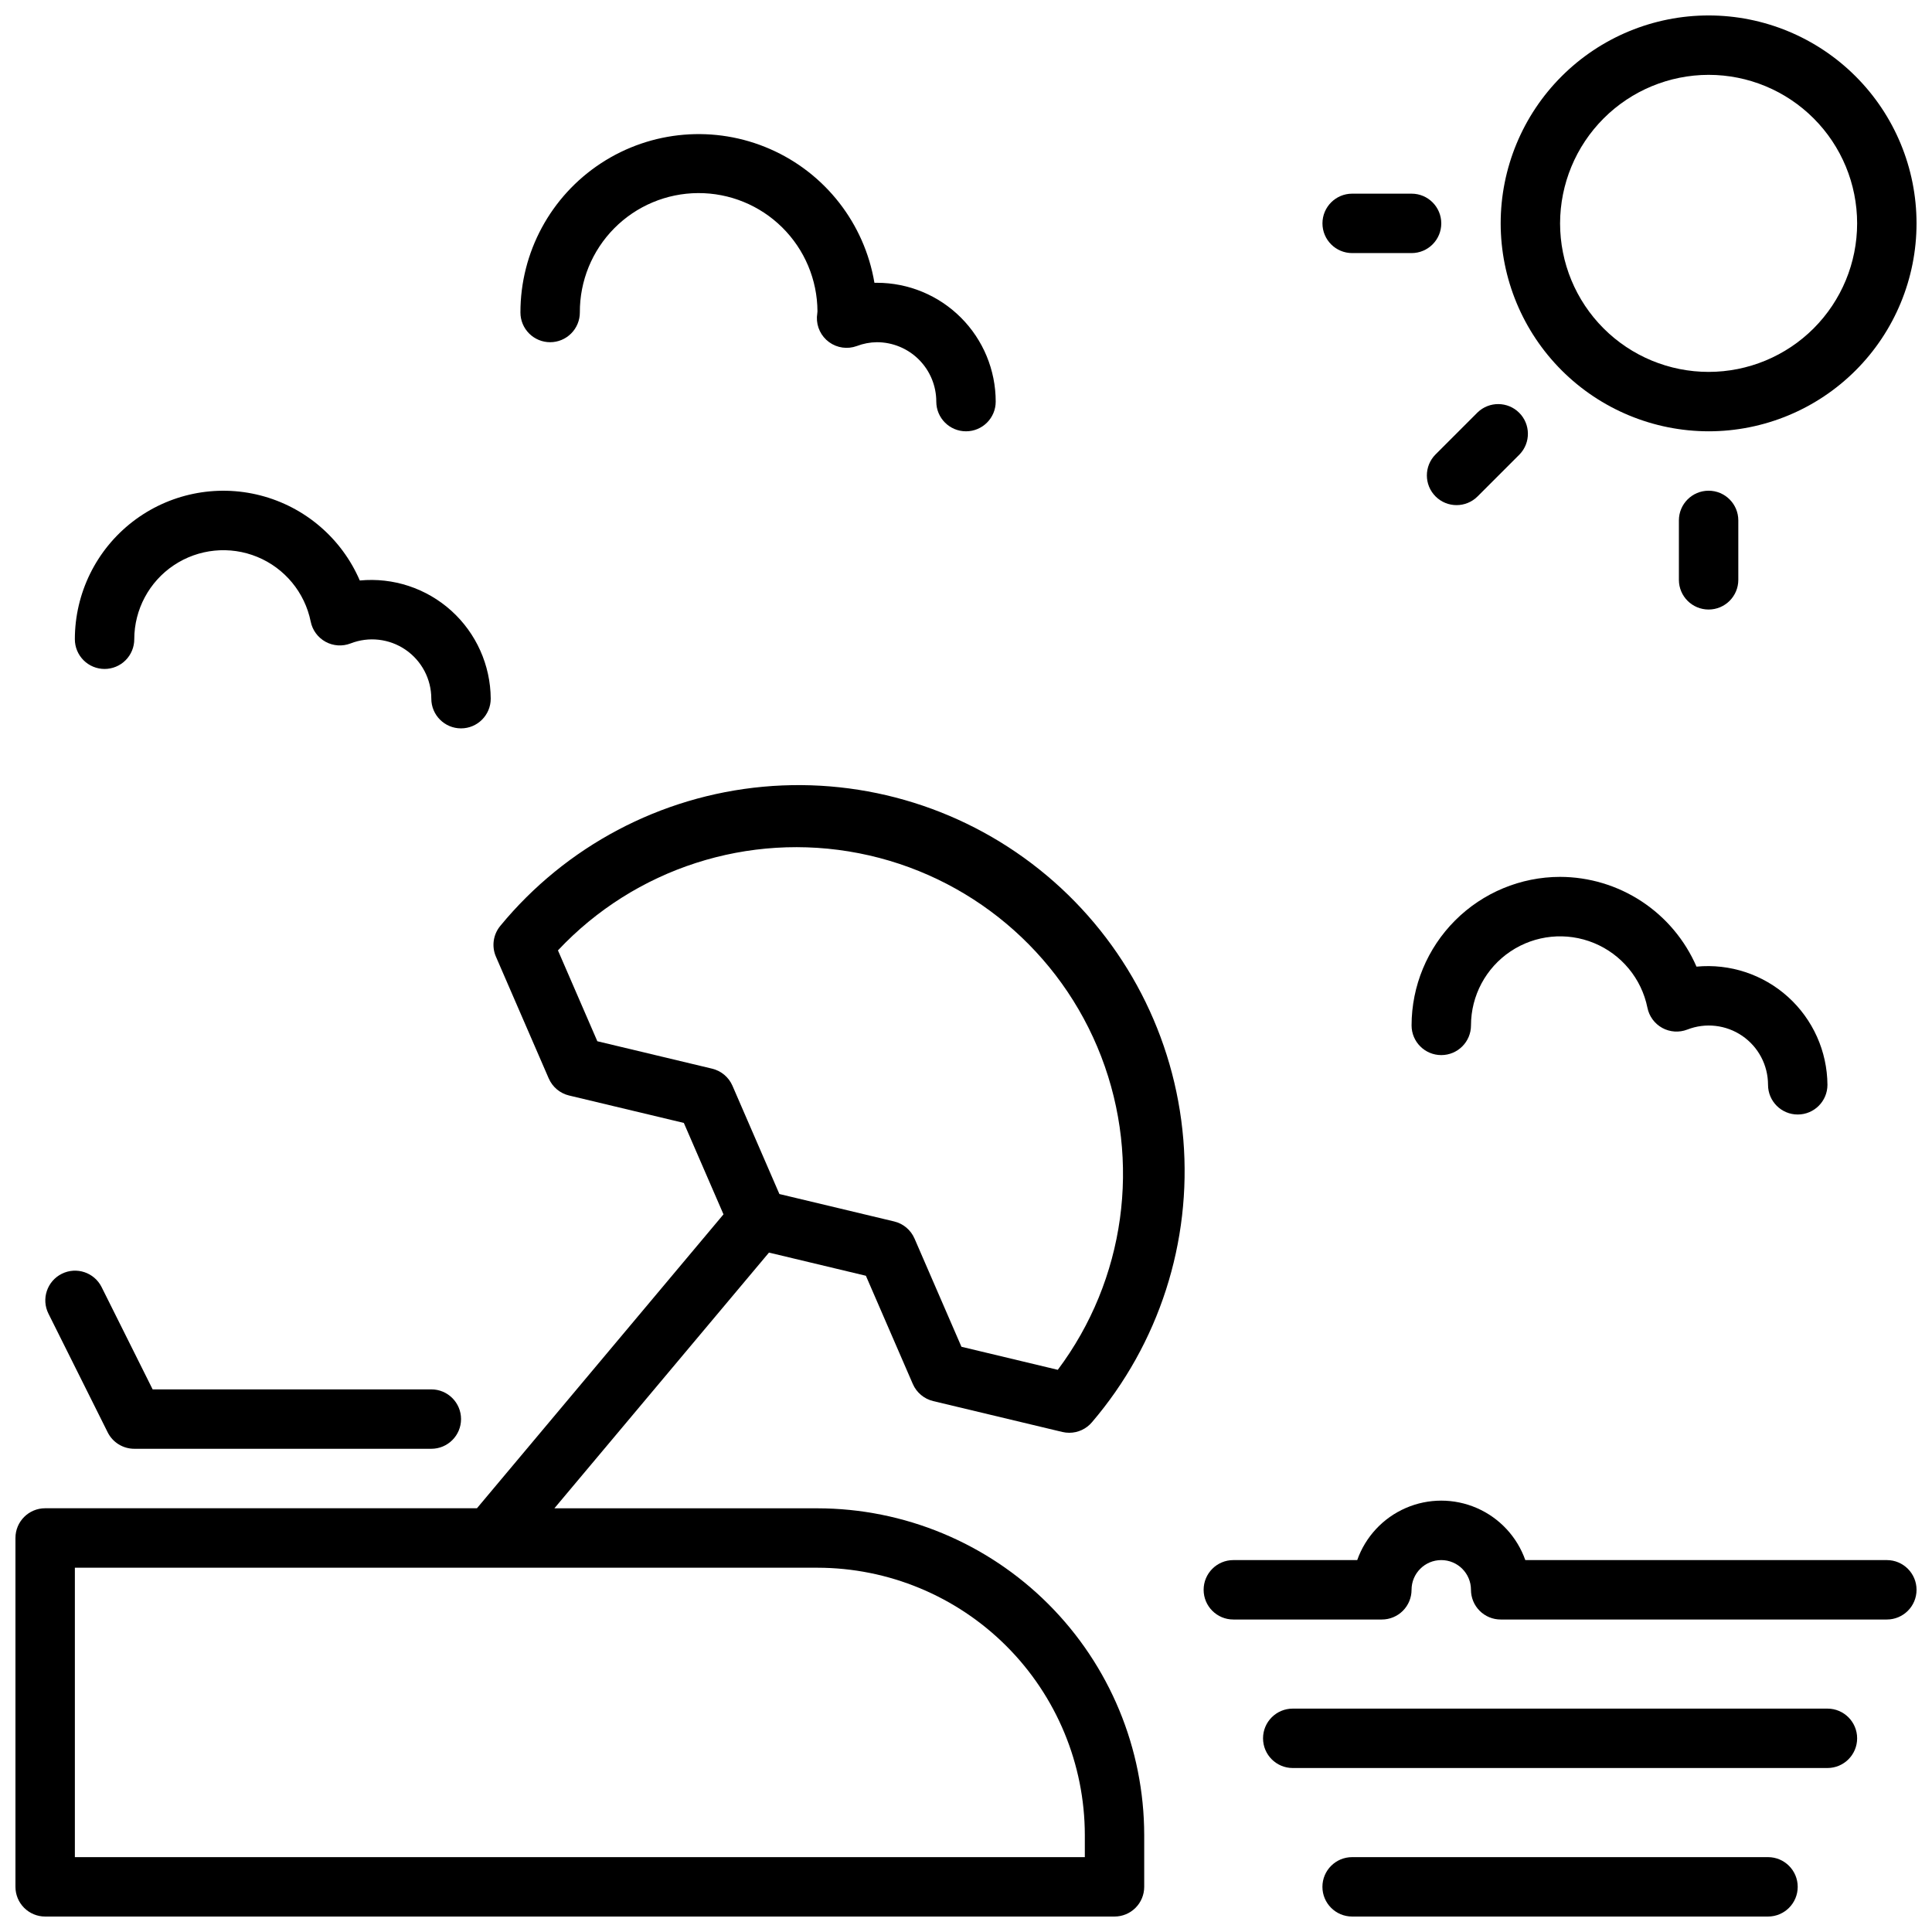
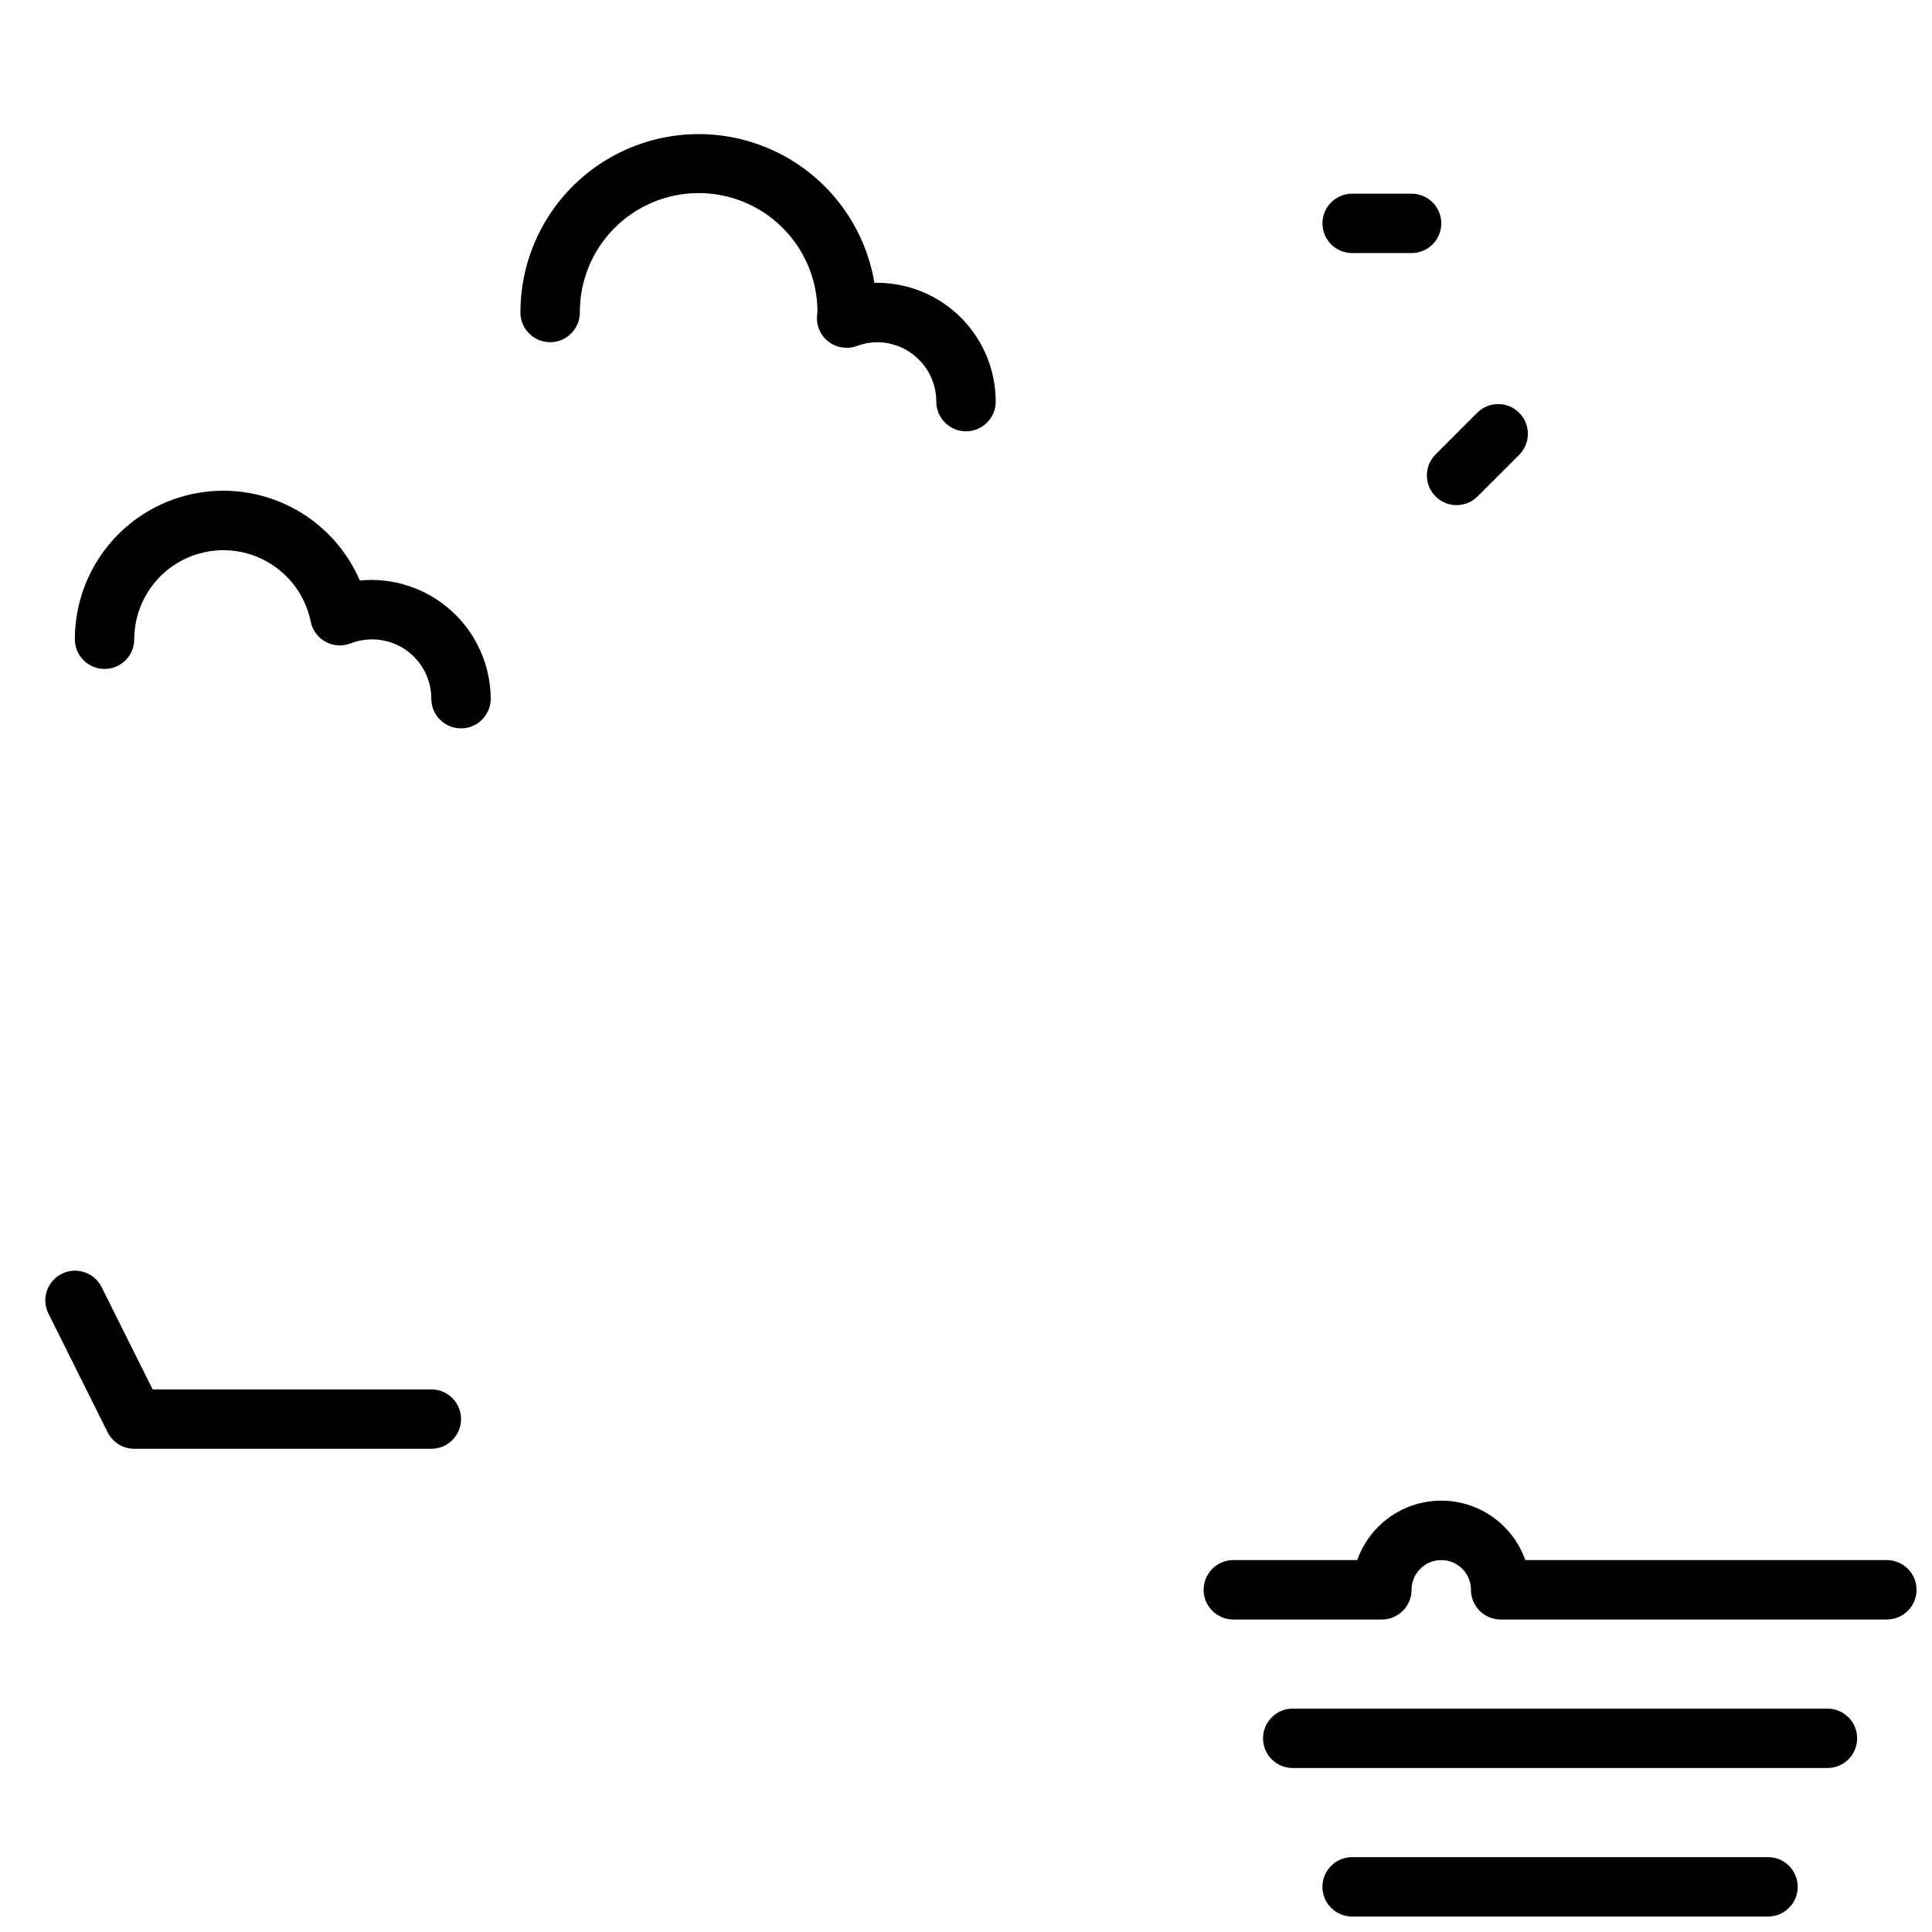
<svg xmlns="http://www.w3.org/2000/svg" width="800px" height="800px" version="1.1" viewBox="144 144 512 512">
  <defs>
    <clipPath id="d">
      <path d="m494 636h127v15.902h-127z" />
    </clipPath>
    <clipPath id="c">
      <path d="m462 541h189.9v33h-189.9z" />
    </clipPath>
    <clipPath id="b">
-       <path d="m148.09 352h309.91v299.9h-309.91z" />
-     </clipPath>
+       </clipPath>
    <clipPath id="a">
-       <path d="m541 148.09h110.9v110.91h-110.9z" />
-     </clipPath>
+       </clipPath>
  </defs>
  <g clip-path="url(#d)">
    <path d="m612.54 636.16h-110.21c-4.348 0-7.875 3.523-7.875 7.871s3.527 7.871 7.875 7.871h110.21c4.348 0 7.871-3.523 7.871-7.871s-3.523-7.871-7.871-7.871z" />
  </g>
  <g clip-path="url(#c)">
    <path d="m644.03 557.44h-95.809c-2.184-6.18-6.836-11.176-12.848-13.793-6.012-2.617-12.84-2.617-18.848 0-6.012 2.617-10.664 7.613-12.848 13.793h-32.832c-4.348 0-7.871 3.527-7.871 7.875s3.523 7.871 7.871 7.871h39.359c2.086 0 4.09-0.828 5.566-2.305 1.477-1.477 2.305-3.481 2.305-5.566 0-4.348 3.523-7.875 7.871-7.875 4.348 0 7.875 3.527 7.875 7.875 0 2.086 0.828 4.09 2.305 5.566 1.477 1.477 3.477 2.305 5.566 2.305h102.34c4.348 0 7.871-3.523 7.871-7.871s-3.523-7.875-7.871-7.875z" />
  </g>
  <path d="m628.29 596.8h-141.7c-4.348 0-7.871 3.523-7.871 7.871s3.523 7.871 7.871 7.871h141.7c4.348 0 7.871-3.523 7.871-7.871s-3.523-7.871-7.871-7.871z" />
  <g clip-path="url(#b)">
    <path d="m373.47 482.09 12.438 28.688v-0.004c0.988 2.273 2.984 3.949 5.394 4.527l34.242 8.188c0.598 0.141 1.211 0.211 1.828 0.211 2.328 0 4.535-1.031 6.027-2.816 17.738-20.758 26.445-47.738 24.191-74.949-2.258-27.207-15.293-52.387-36.211-69.934-20.914-17.551-47.977-26.012-75.16-23.508-27.188 2.504-52.25 15.766-69.605 36.84-1.914 2.285-2.375 5.453-1.191 8.188l13.996 32.273h0.004c0.984 2.273 2.981 3.953 5.391 4.527l30.41 7.266 10.508 24.23-65.336 77.887h-114.43c-4.348 0-7.871 3.523-7.871 7.871v92.457c0 2.086 0.828 4.09 2.305 5.566 1.477 1.477 3.481 2.305 5.566 2.305h283.39c2.086 0 4.09-0.828 5.566-2.305 1.477-1.477 2.305-3.481 2.305-5.566v-13.723c-0.023-22.957-9.156-44.969-25.391-61.199-16.234-16.234-38.242-25.367-61.203-25.391h-69.715l56.867-67.77zm58.02 148.22v5.852h-267.65v-76.699h196.8c18.785 0.023 36.793 7.492 50.074 20.773 13.285 13.285 20.754 31.293 20.777 50.074zm-129.19-210.37-10.438-24.082v0.004c20.387-21.734 50.52-31.461 79.762-25.746 29.246 5.715 53.5 26.066 64.207 53.875 10.703 27.812 6.359 59.172-11.504 83.023l-25.535-6.109-12.438-28.688h-0.004c-0.984-2.273-2.981-3.949-5.391-4.523l-30.41-7.266-12.438-28.695c-0.984-2.273-2.984-3.949-5.394-4.527z" />
  </g>
  <path d="m172.54 523.59c1.34 2.68 4.09 4.367 7.086 4.352h78.68c4.348 0 7.875-3.523 7.875-7.871 0-4.348-3.527-7.871-7.875-7.871h-73.855l-13.523-27.105c-1.941-3.891-6.672-5.469-10.562-3.523-3.891 1.941-5.473 6.672-3.527 10.562z" />
-   <path d="m171.71 321.28c2.086 0 4.09-0.828 5.566-2.305 1.477-1.477 2.305-3.481 2.305-5.566 0.004-7.875 3.934-15.227 10.477-19.609 6.547-4.379 14.84-5.211 22.125-2.215 7.281 2.996 12.59 9.422 14.156 17.141 0.457 2.277 1.898 4.234 3.934 5.352 2.035 1.117 4.457 1.277 6.625 0.441 4.832-1.887 10.285-1.262 14.566 1.664 4.281 2.93 6.84 7.785 6.836 12.969 0 4.348 3.527 7.875 7.875 7.875 4.348 0 7.871-3.527 7.871-7.875-0.059-8.891-3.848-17.348-10.449-23.305-6.602-5.953-15.402-8.863-24.25-8.008-4.816-11.18-14.535-19.5-26.32-22.539-11.785-3.043-24.312-0.457-33.934 6.996-9.625 7.457-15.254 18.941-15.258 31.113 0 2.086 0.832 4.09 2.309 5.566 1.477 1.477 3.477 2.305 5.566 2.305z" />
-   <path d="m557.44 376.38c-10.434 0.012-20.438 4.164-27.816 11.543-7.379 7.379-11.531 17.383-11.543 27.816 0 4.348 3.523 7.871 7.871 7.871 4.348 0 7.875-3.523 7.875-7.871 0.004-7.875 3.934-15.227 10.477-19.609 6.543-4.379 14.84-5.211 22.121-2.215 7.285 2.996 12.594 9.422 14.16 17.141 0.457 2.277 1.895 4.234 3.93 5.352 2.035 1.117 4.461 1.281 6.629 0.441 4.832-1.887 10.281-1.262 14.566 1.664 4.281 2.93 6.84 7.785 6.836 12.973 0 4.348 3.523 7.871 7.871 7.871 4.348 0 7.875-3.523 7.875-7.871-0.062-8.891-3.856-17.344-10.457-23.301-6.598-5.957-15.395-8.863-24.246-8.016-3.055-7.051-8.105-13.059-14.527-17.285-6.418-4.227-13.934-6.484-21.621-6.504z" />
+   <path d="m171.71 321.28c2.086 0 4.09-0.828 5.566-2.305 1.477-1.477 2.305-3.481 2.305-5.566 0.004-7.875 3.934-15.227 10.477-19.609 6.547-4.379 14.84-5.211 22.125-2.215 7.281 2.996 12.59 9.422 14.156 17.141 0.457 2.277 1.898 4.234 3.934 5.352 2.035 1.117 4.457 1.277 6.625 0.441 4.832-1.887 10.285-1.262 14.566 1.664 4.281 2.93 6.84 7.785 6.836 12.969 0 4.348 3.527 7.875 7.875 7.875 4.348 0 7.871-3.527 7.871-7.875-0.059-8.891-3.848-17.348-10.449-23.305-6.602-5.953-15.402-8.863-24.25-8.008-4.816-11.18-14.535-19.5-26.32-22.539-11.785-3.043-24.312-0.457-33.934 6.996-9.625 7.457-15.254 18.941-15.258 31.113 0 2.086 0.832 4.09 2.309 5.566 1.477 1.477 3.477 2.305 5.566 2.305" />
  <g clip-path="url(#a)">
-     <path d="m596.8 258.3c14.613 0 28.629-5.805 38.961-16.137 10.336-10.336 16.141-24.352 16.141-38.965 0-14.617-5.805-28.633-16.141-38.965-10.332-10.336-24.348-16.141-38.961-16.141-14.617 0-28.633 5.805-38.965 16.141-10.336 10.332-16.141 24.348-16.141 38.965 0.016 14.609 5.828 28.613 16.156 38.945 10.332 10.328 24.34 16.141 38.949 16.156zm0-94.465c10.438 0 20.449 4.148 27.832 11.531 7.379 7.379 11.527 17.391 11.527 27.832 0 10.438-4.148 20.449-11.527 27.832-7.383 7.379-17.395 11.527-27.832 11.527-10.441 0-20.453-4.148-27.832-11.527-7.383-7.383-11.531-17.395-11.531-27.832 0.016-10.438 4.164-20.441 11.543-27.82 7.379-7.379 17.383-11.527 27.82-11.543z" />
-   </g>
+     </g>
  <path d="m289.79 234.69c2.09 0 4.09-0.832 5.566-2.309 1.477-1.477 2.309-3.477 2.309-5.566-0.043-8.352 3.234-16.375 9.109-22.309 5.875-5.938 13.867-9.293 22.219-9.336 8.352-0.043 16.379 3.234 22.312 9.113 5.934 5.875 9.293 13.867 9.332 22.219 0 0.27-0.133 1.234-0.148 1.504-0.102 2.621 1.109 5.121 3.231 6.664 2.121 1.547 4.871 1.934 7.336 1.035 1.699-0.652 3.504-0.996 5.328-1.016 4.176 0 8.18 1.656 11.133 4.609s4.609 6.957 4.609 11.133c0 4.348 3.527 7.871 7.875 7.871s7.871-3.523 7.871-7.871c0-8.352-3.316-16.359-9.223-22.266s-13.914-9.223-22.266-9.223h-0.652c-2.644-15.727-13.043-29.055-27.656-35.445-14.609-6.391-31.457-4.977-44.797 3.758-13.34 8.738-21.375 23.613-21.359 39.559 0 2.09 0.828 4.09 2.305 5.566 1.477 1.477 3.481 2.309 5.566 2.309z" />
-   <path d="m604.67 297.66v-15.746c0-4.348-3.523-7.871-7.871-7.871-4.348 0-7.875 3.523-7.875 7.871v15.746c0 4.348 3.527 7.871 7.875 7.871 4.348 0 7.871-3.523 7.871-7.871z" />
  <path d="m502.34 211.07h15.742c4.348 0 7.871-3.523 7.871-7.871 0-4.348-3.523-7.875-7.871-7.875h-15.742c-4.348 0-7.875 3.527-7.875 7.875 0 4.348 3.527 7.871 7.875 7.871z" />
  <path d="m524.44 275.56c3.07 3.07 8.055 3.07 11.129 0l11.133-11.133c2.981-3.09 2.938-7.996-0.098-11.035-3.035-3.035-7.945-3.078-11.035-0.094l-11.133 11.133 0.004-0.004c-3.074 3.074-3.074 8.059 0 11.133z" />
</svg>